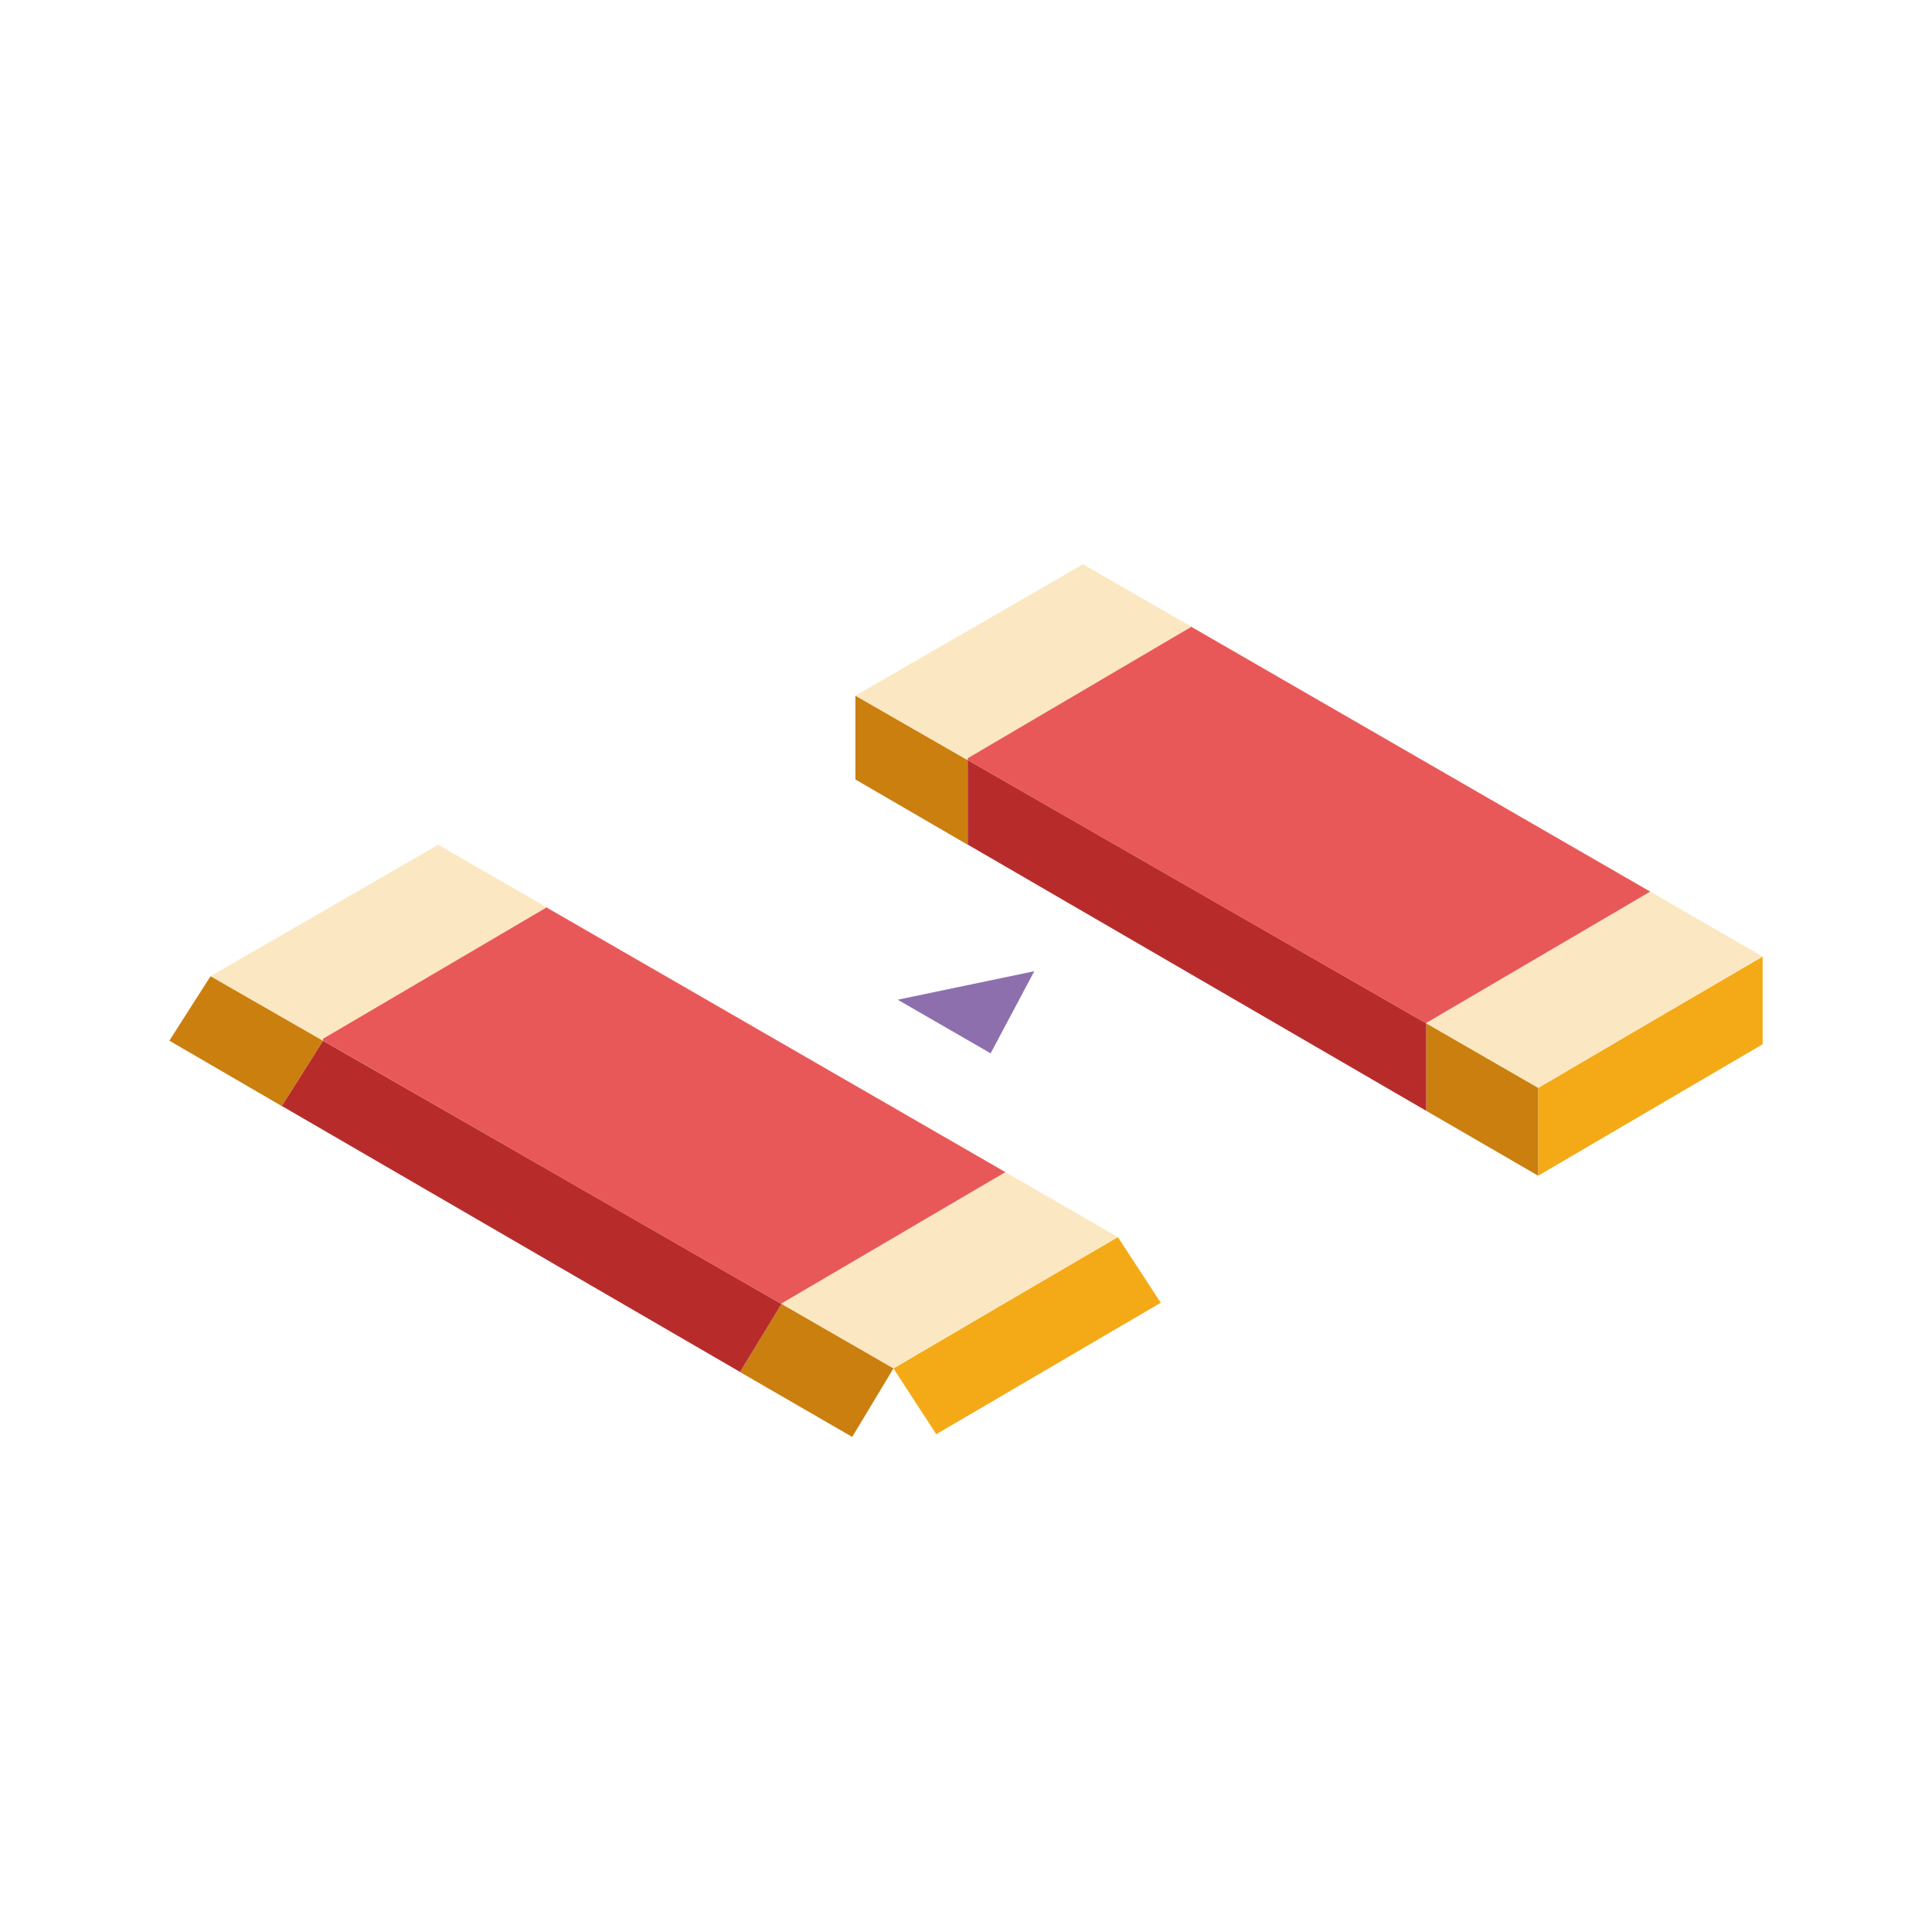
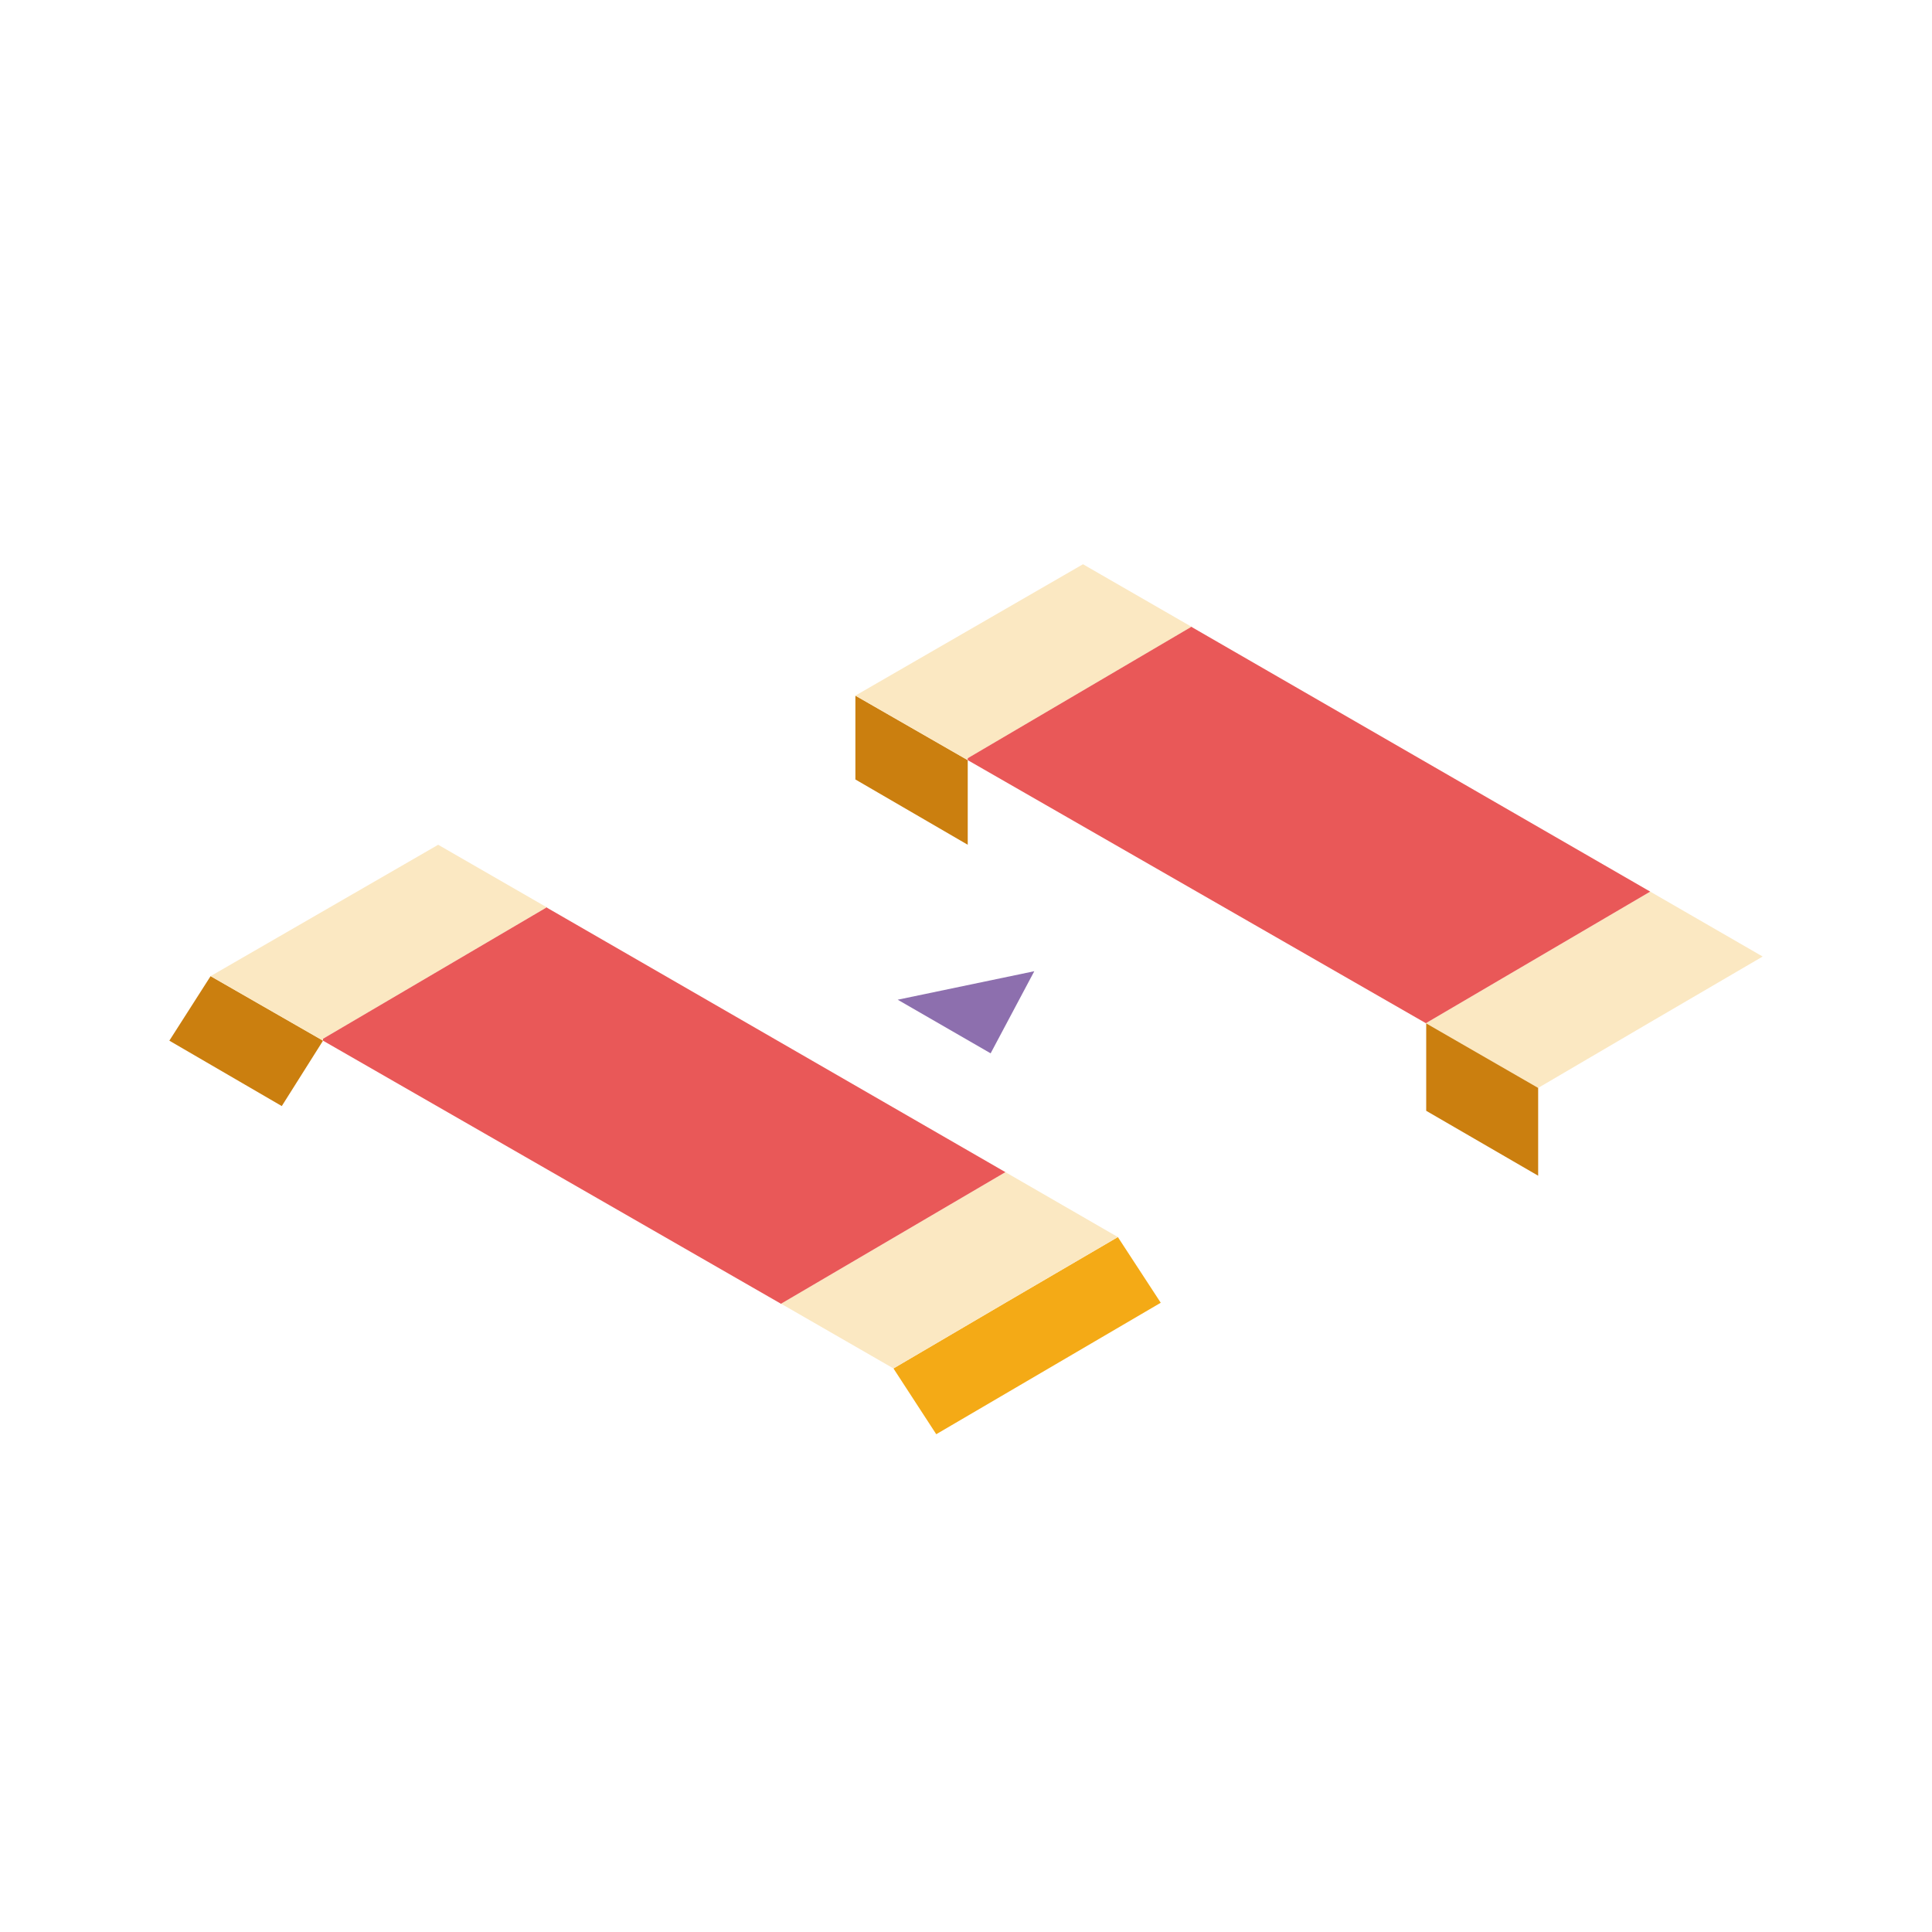
<svg xmlns="http://www.w3.org/2000/svg" width="200" height="200" viewBox="0 0 200 200">
  <defs>
    <clipPath id="clippath">
      <path fill="none" d="M0 0h200v200H0z" />
    </clipPath>
    <style>.cls-2{fill:#cb7f0f}.cls-3{fill:#b72c2b}.cls-4{fill:#fbe8c2}.cls-5{fill:#e95858}.cls-7{fill:#f4aa16}</style>
  </defs>
  <g id="_텍스트" clip-path="url(#clippath)">
-     <path d="M182.47 99.02v9.08l-23.24 13.61v-9.09l11.6-6.8 11.64-6.8z" class="cls-7" />
    <path d="M100.18 78.69v8.76l-11.63-6.76v-8.68l11.63 6.68z" class="cls-2" />
    <path d="m182.47 99.02-11.64 6.8-11.6 6.8-11.59-6.68v-.04l23.19-13.6 11.64 6.72zM123.34 64.88l-23.16 13.61v.2l-11.63-6.68 23.56-13.6 11.23 6.47z" class="cls-4" />
    <path d="M159.23 112.62v9.09l-11.59-6.72v-9.05l11.59 6.68z" class="cls-2" />
    <path d="m170.83 92.3-23.19 13.6v.04l-24.26-13.93-23.2-13.32v-.2l23.16-13.61h.04v.04l47.45 27.38z" class="cls-5" />
-     <path d="M147.64 105.94v9.05l-47.29-27.46-.17-.08v-8.76l23.2 13.32 24.26 13.93z" class="cls-3" />
    <path d="m115.72 128.06 4.44 6.8-23.24 13.61-4.43-6.81 11.59-6.8 11.64-6.8z" class="cls-7" />
    <path d="m33.44 107.73-4.27 6.77-11.64-6.77 4.27-6.68 11.64 6.68z" class="cls-2" />
    <path d="m115.72 128.06-11.64 6.8-11.59 6.8-11.6-6.68v-.04l23.19-13.6 11.64 6.72zM56.59 93.92l-23.15 13.61v.2l-11.64-6.68 23.56-13.6 11.23 6.47z" class="cls-4" />
-     <path d="m92.49 141.66-4.27 7.09-11.6-6.71 4.27-7.06 11.6 6.68z" class="cls-2" />
    <path d="m104.08 121.34-23.19 13.6v.05l-24.26-13.94-23.19-13.32v-.2l23.15-13.6h.04v.04l47.45 27.37z" class="cls-5" />
-     <path d="m80.89 134.99-4.27 7.04-47.29-27.45-.16-.08 4.27-6.76 23.19 13.31 24.26 13.94z" class="cls-3" />
    <path fill="#8d6fae" d="m92.93 103.49 14.14-2.95-4.52 8.5-9.62-5.55z" />
  </g>
</svg>